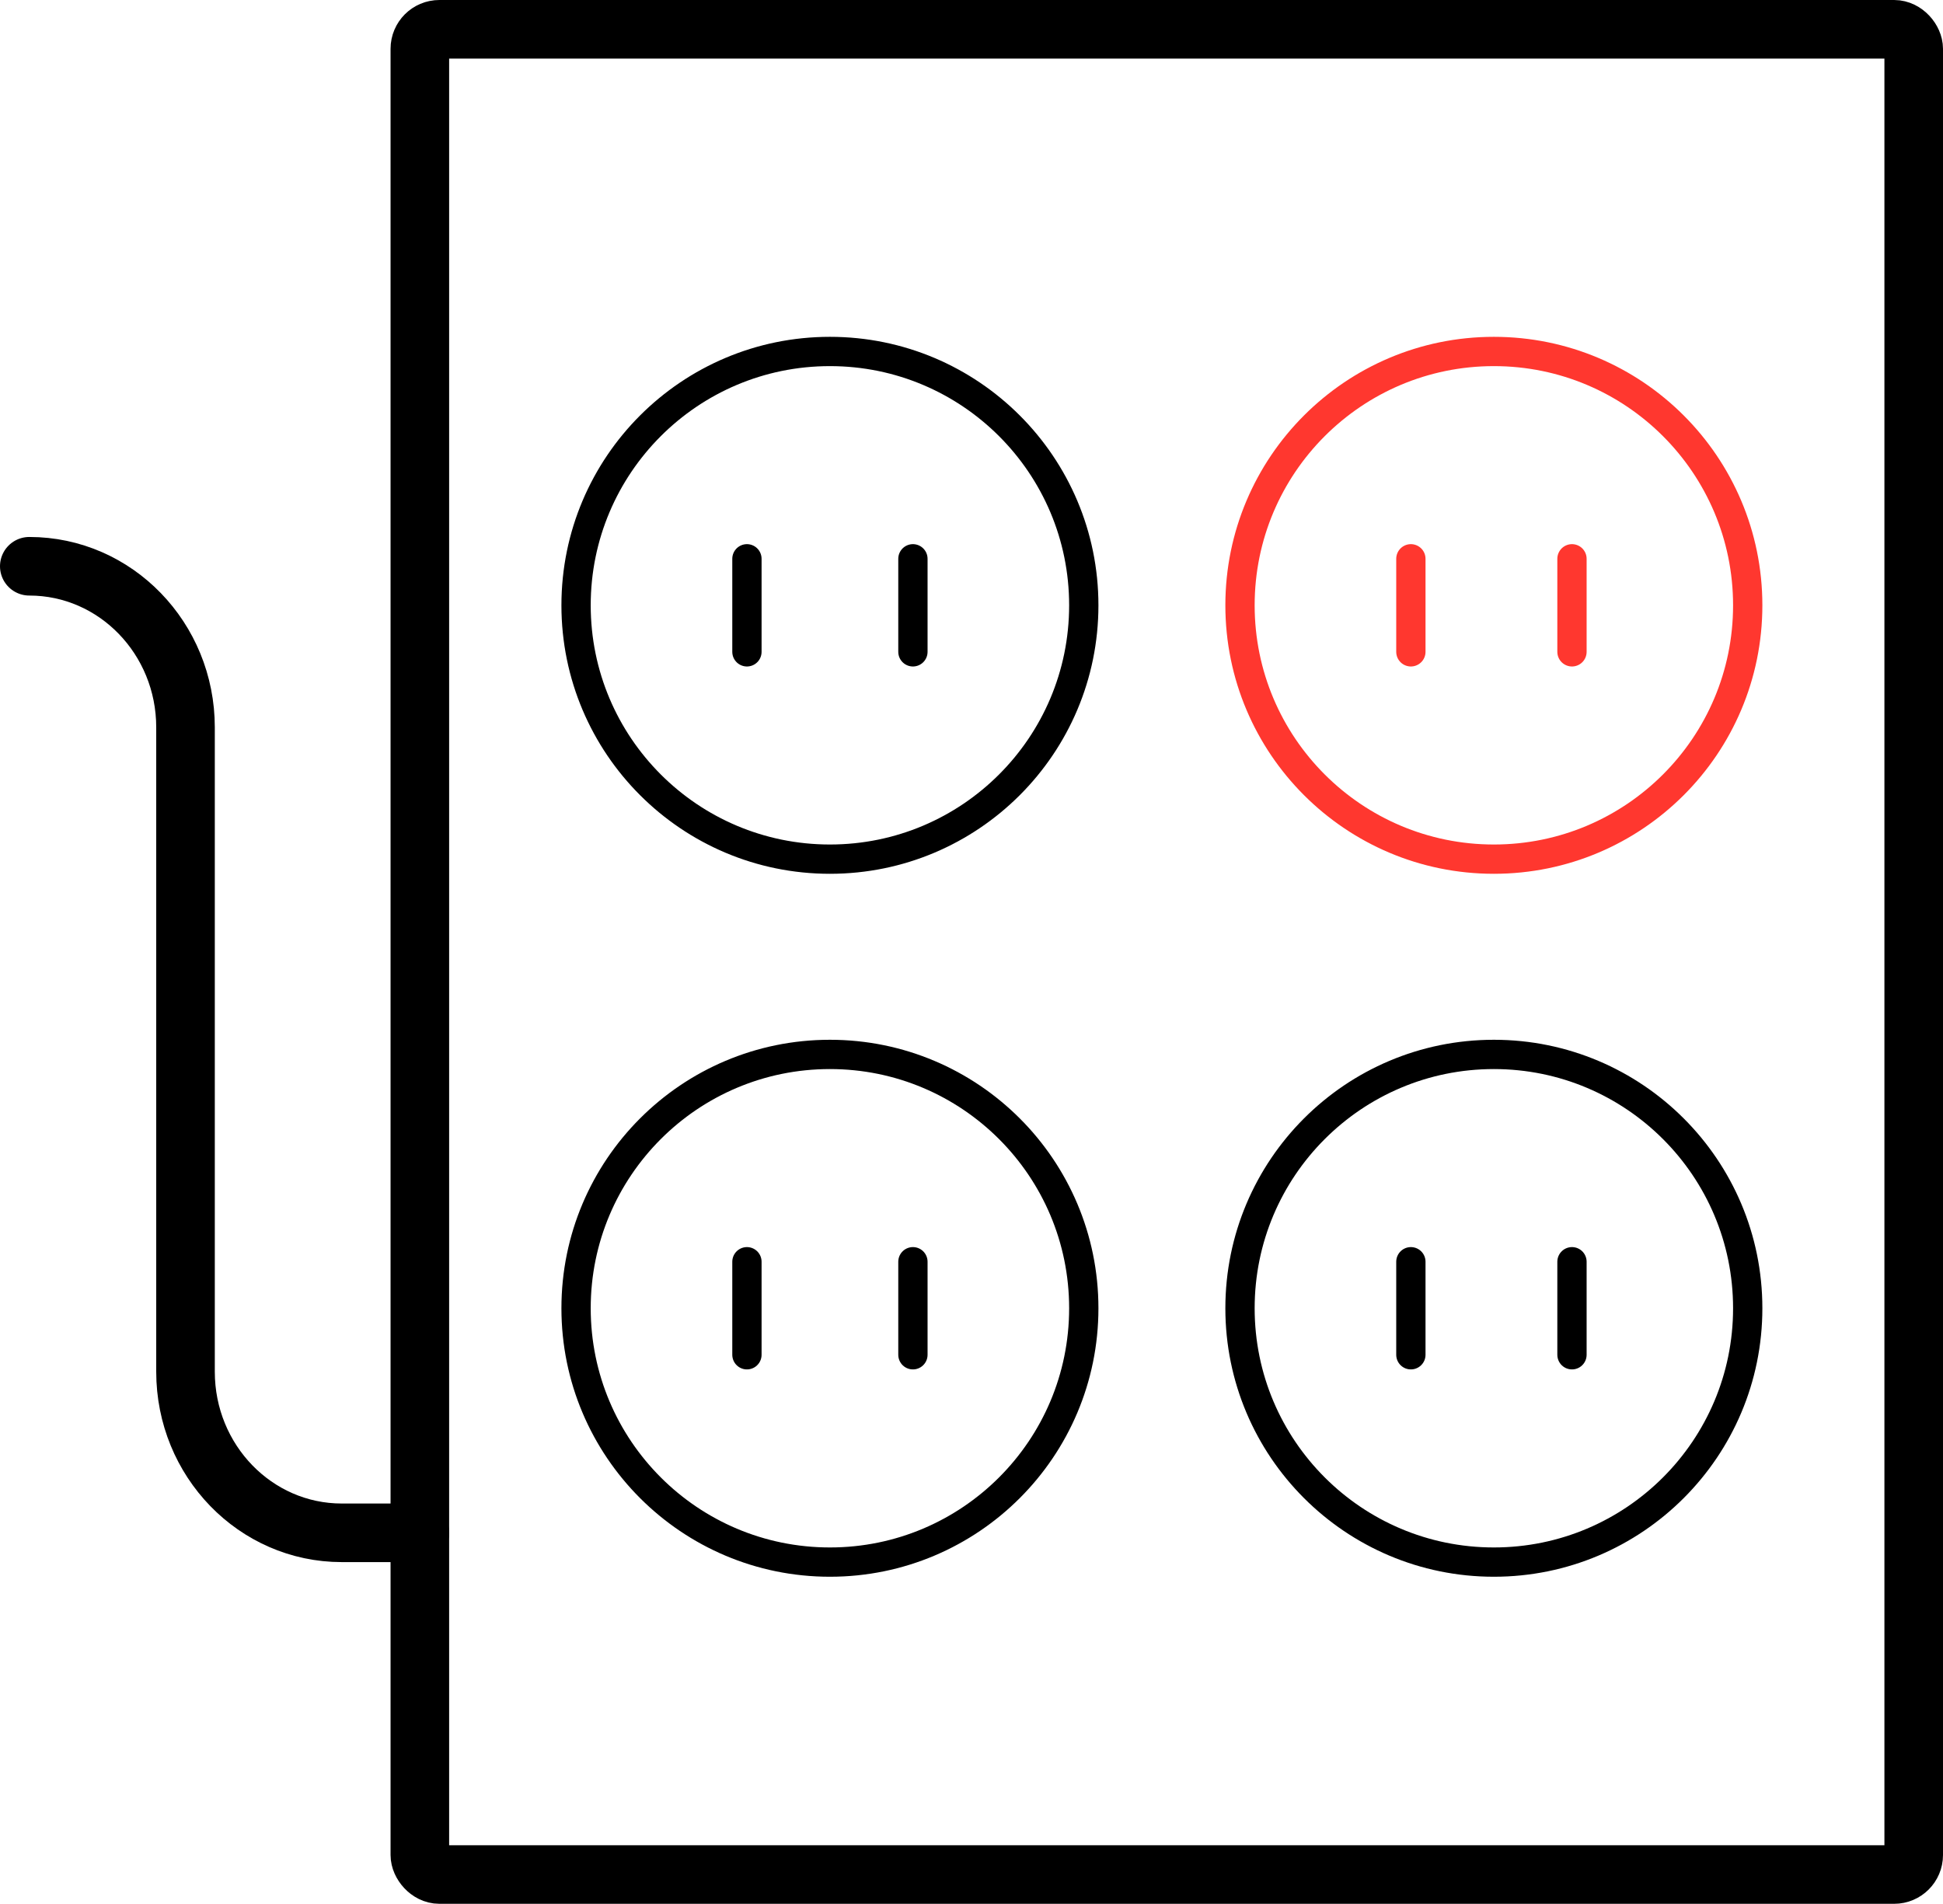
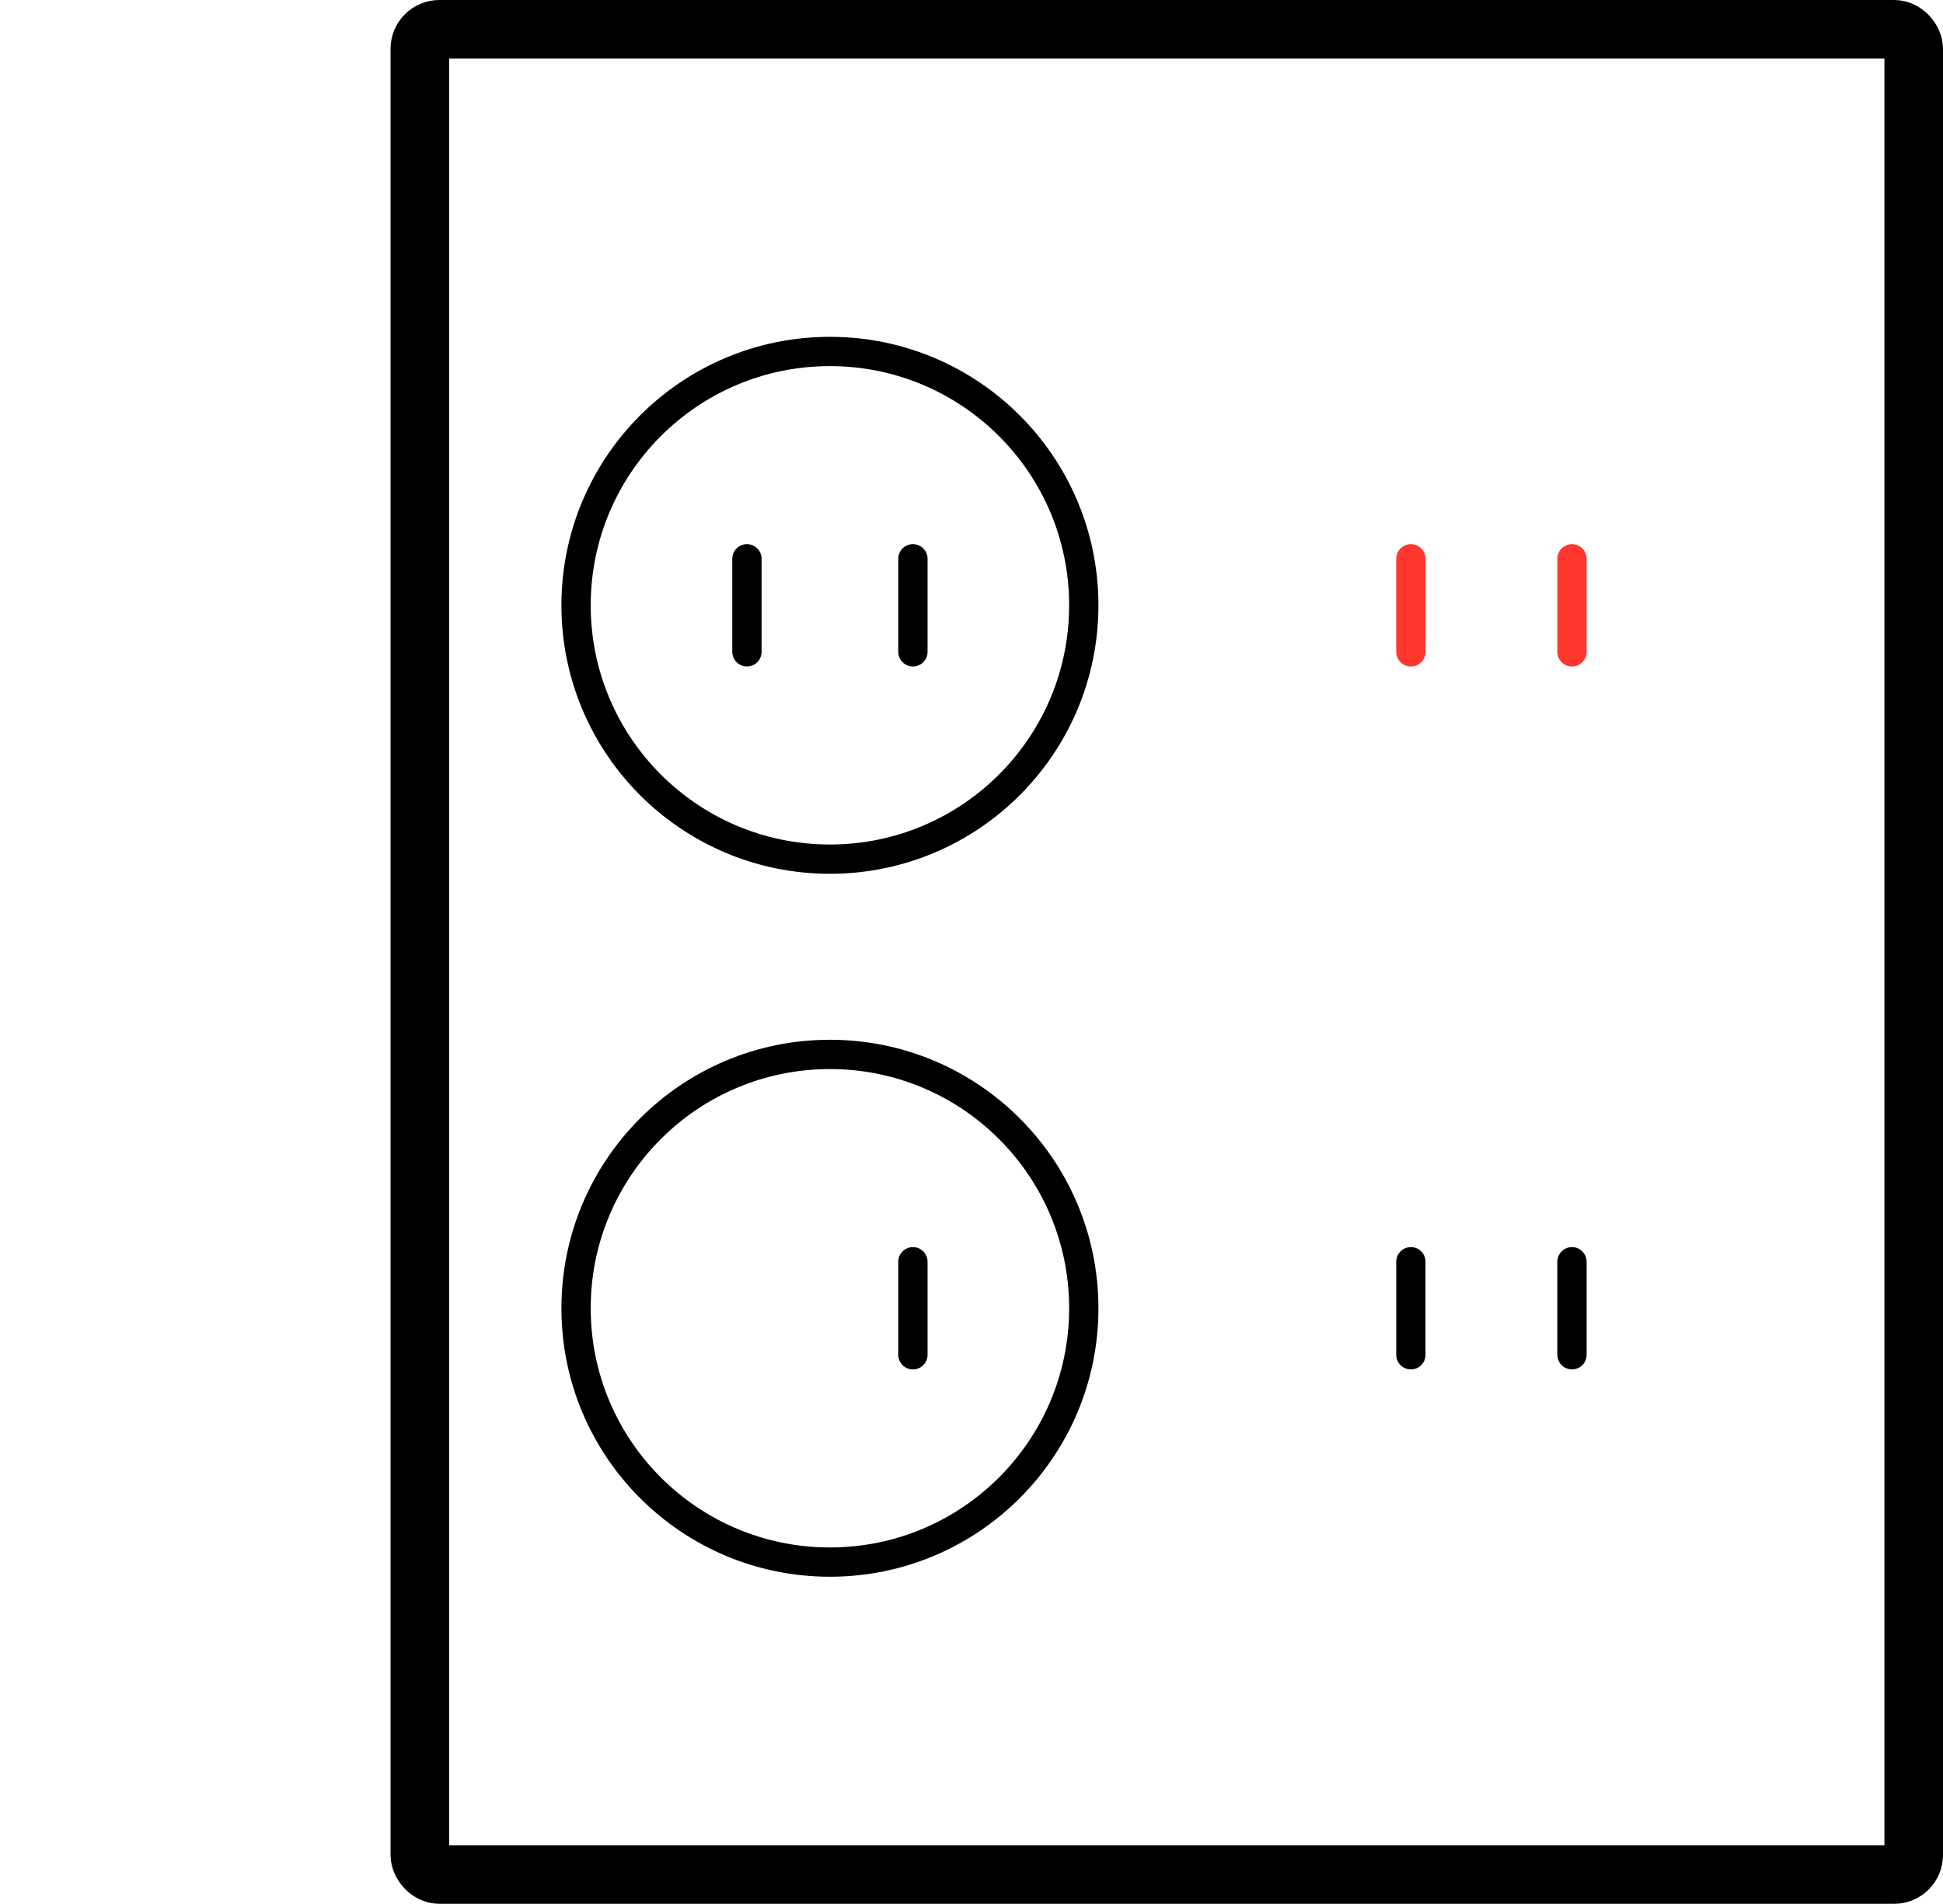
<svg xmlns="http://www.w3.org/2000/svg" width="199px" height="195px" viewBox="0 0 199 195" version="1.1">
  <title>socket-box copy 2</title>
  <desc>Created with Sketch.</desc>
  <g id="Page-1" stroke="none" stroke-width="1" fill="none" fill-rule="evenodd" stroke-linecap="round" stroke-linejoin="round">
    <g id="socket-box-copy-2" transform="translate(3, 3)">
-       <path d="M0,55 C8.837,55 16,62.387 16,71.5 L16,137.5 C16,146.613 23.163,154 32,154 L40,154" id="Path" stroke="#000000" stroke-width="6" />
      <rect id="Rectangle" stroke="#000000" stroke-width="6" x="40" y="0" width="153" height="189" rx="2" />
      <circle id="Oval-Copy-12" stroke="#000000" stroke-width="3" cx="82" cy="131" r="26" />
      <circle id="Oval-Copy-14" stroke="#000000" stroke-width="3" cx="82" cy="59" r="26" />
-       <circle id="Oval-Copy-13" stroke="#000000" stroke-width="3" cx="150" cy="131" r="26" />
-       <circle id="Oval-Copy-15" stroke="#FF372F" stroke-width="3" cx="150" cy="59" r="26" />
      <line x1="90.5" y1="126.235" x2="90.5" y2="135.765" id="Path-Copy-32" stroke="#000000" stroke-width="3" />
      <line x1="90.5" y1="54.235" x2="90.5" y2="63.765" id="Path-Copy-36" stroke="#000000" stroke-width="3" />
      <line x1="158" y1="126.235" x2="158" y2="135.765" id="Path-Copy-33" stroke="#000000" stroke-width="3" />
      <line x1="158" y1="54.235" x2="158" y2="63.765" id="Path-Copy-37" stroke="#FF372F" stroke-width="3" />
-       <line x1="73.5" y1="126.235" x2="73.5" y2="135.765" id="Path-Copy-34" stroke="#000000" stroke-width="3" />
      <line x1="73.5" y1="54.235" x2="73.5" y2="63.765" id="Path-Copy-38" stroke="#000000" stroke-width="3" />
      <line x1="141.5" y1="126.235" x2="141.5" y2="135.765" id="Path-Copy-35" stroke="#000000" stroke-width="3" />
      <line x1="141.5" y1="54.235" x2="141.5" y2="63.765" id="Path-Copy-39" stroke="#FF372F" stroke-width="3" />
    </g>
  </g>
</svg>